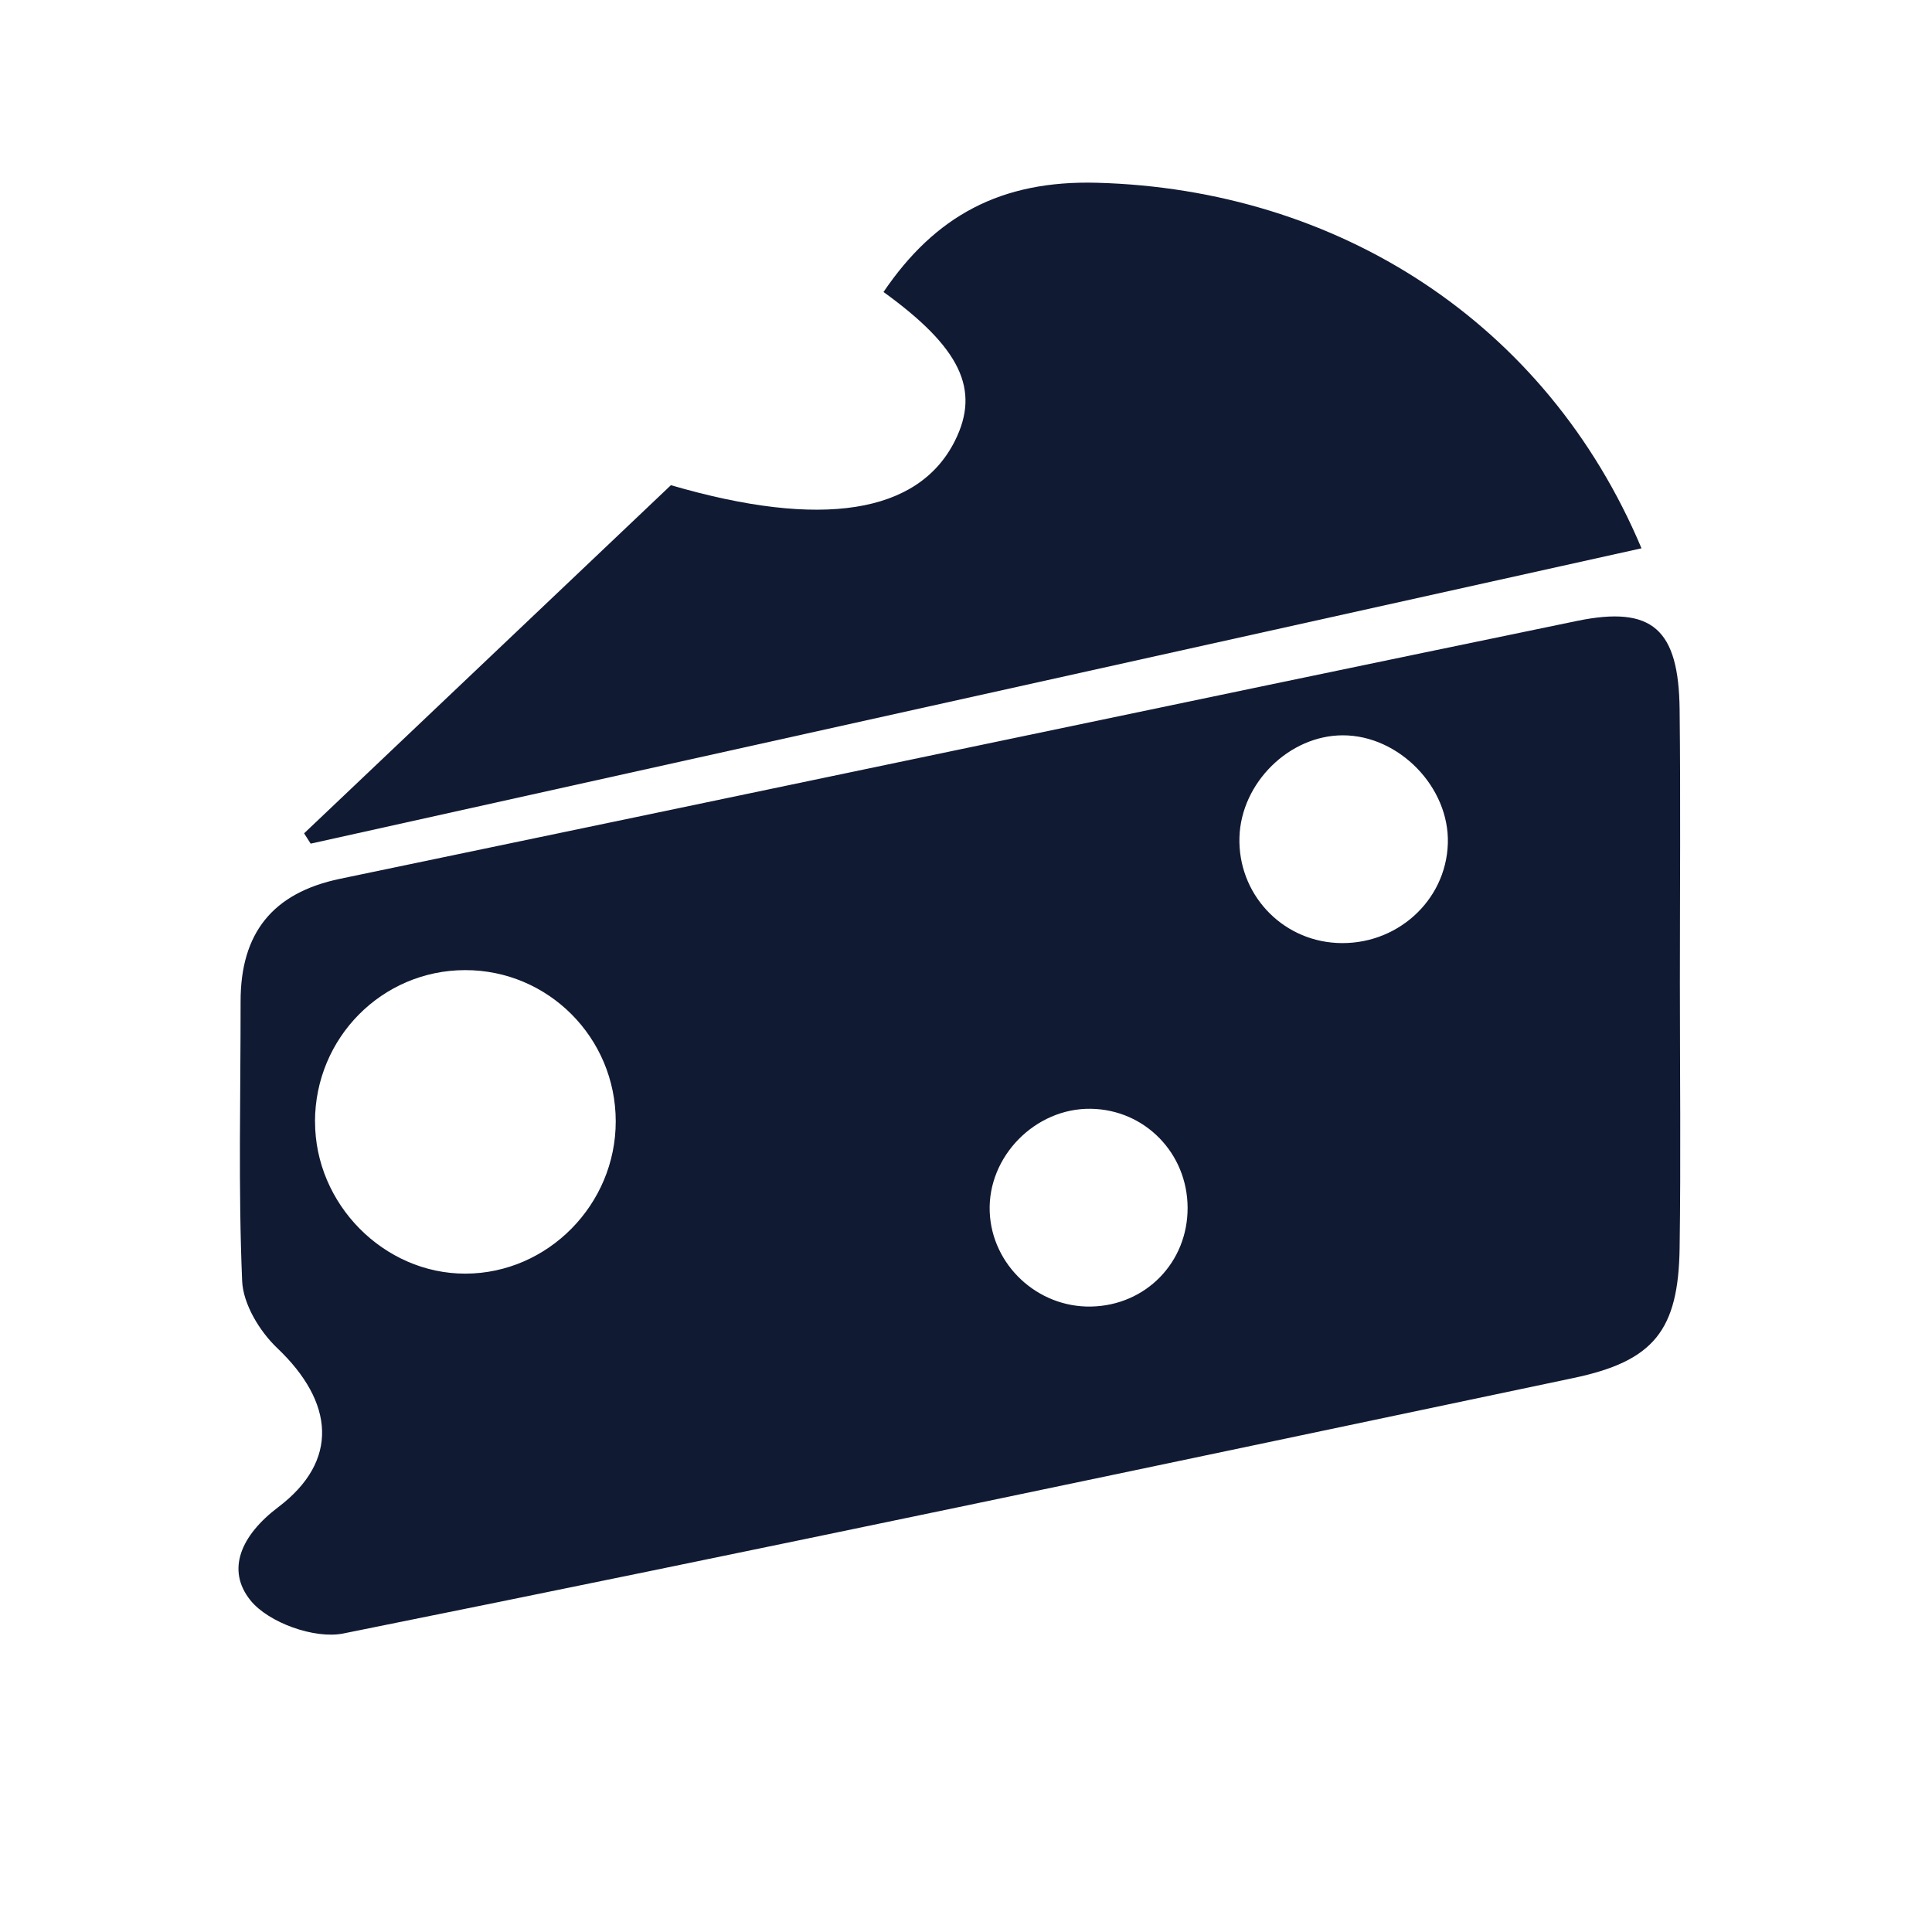
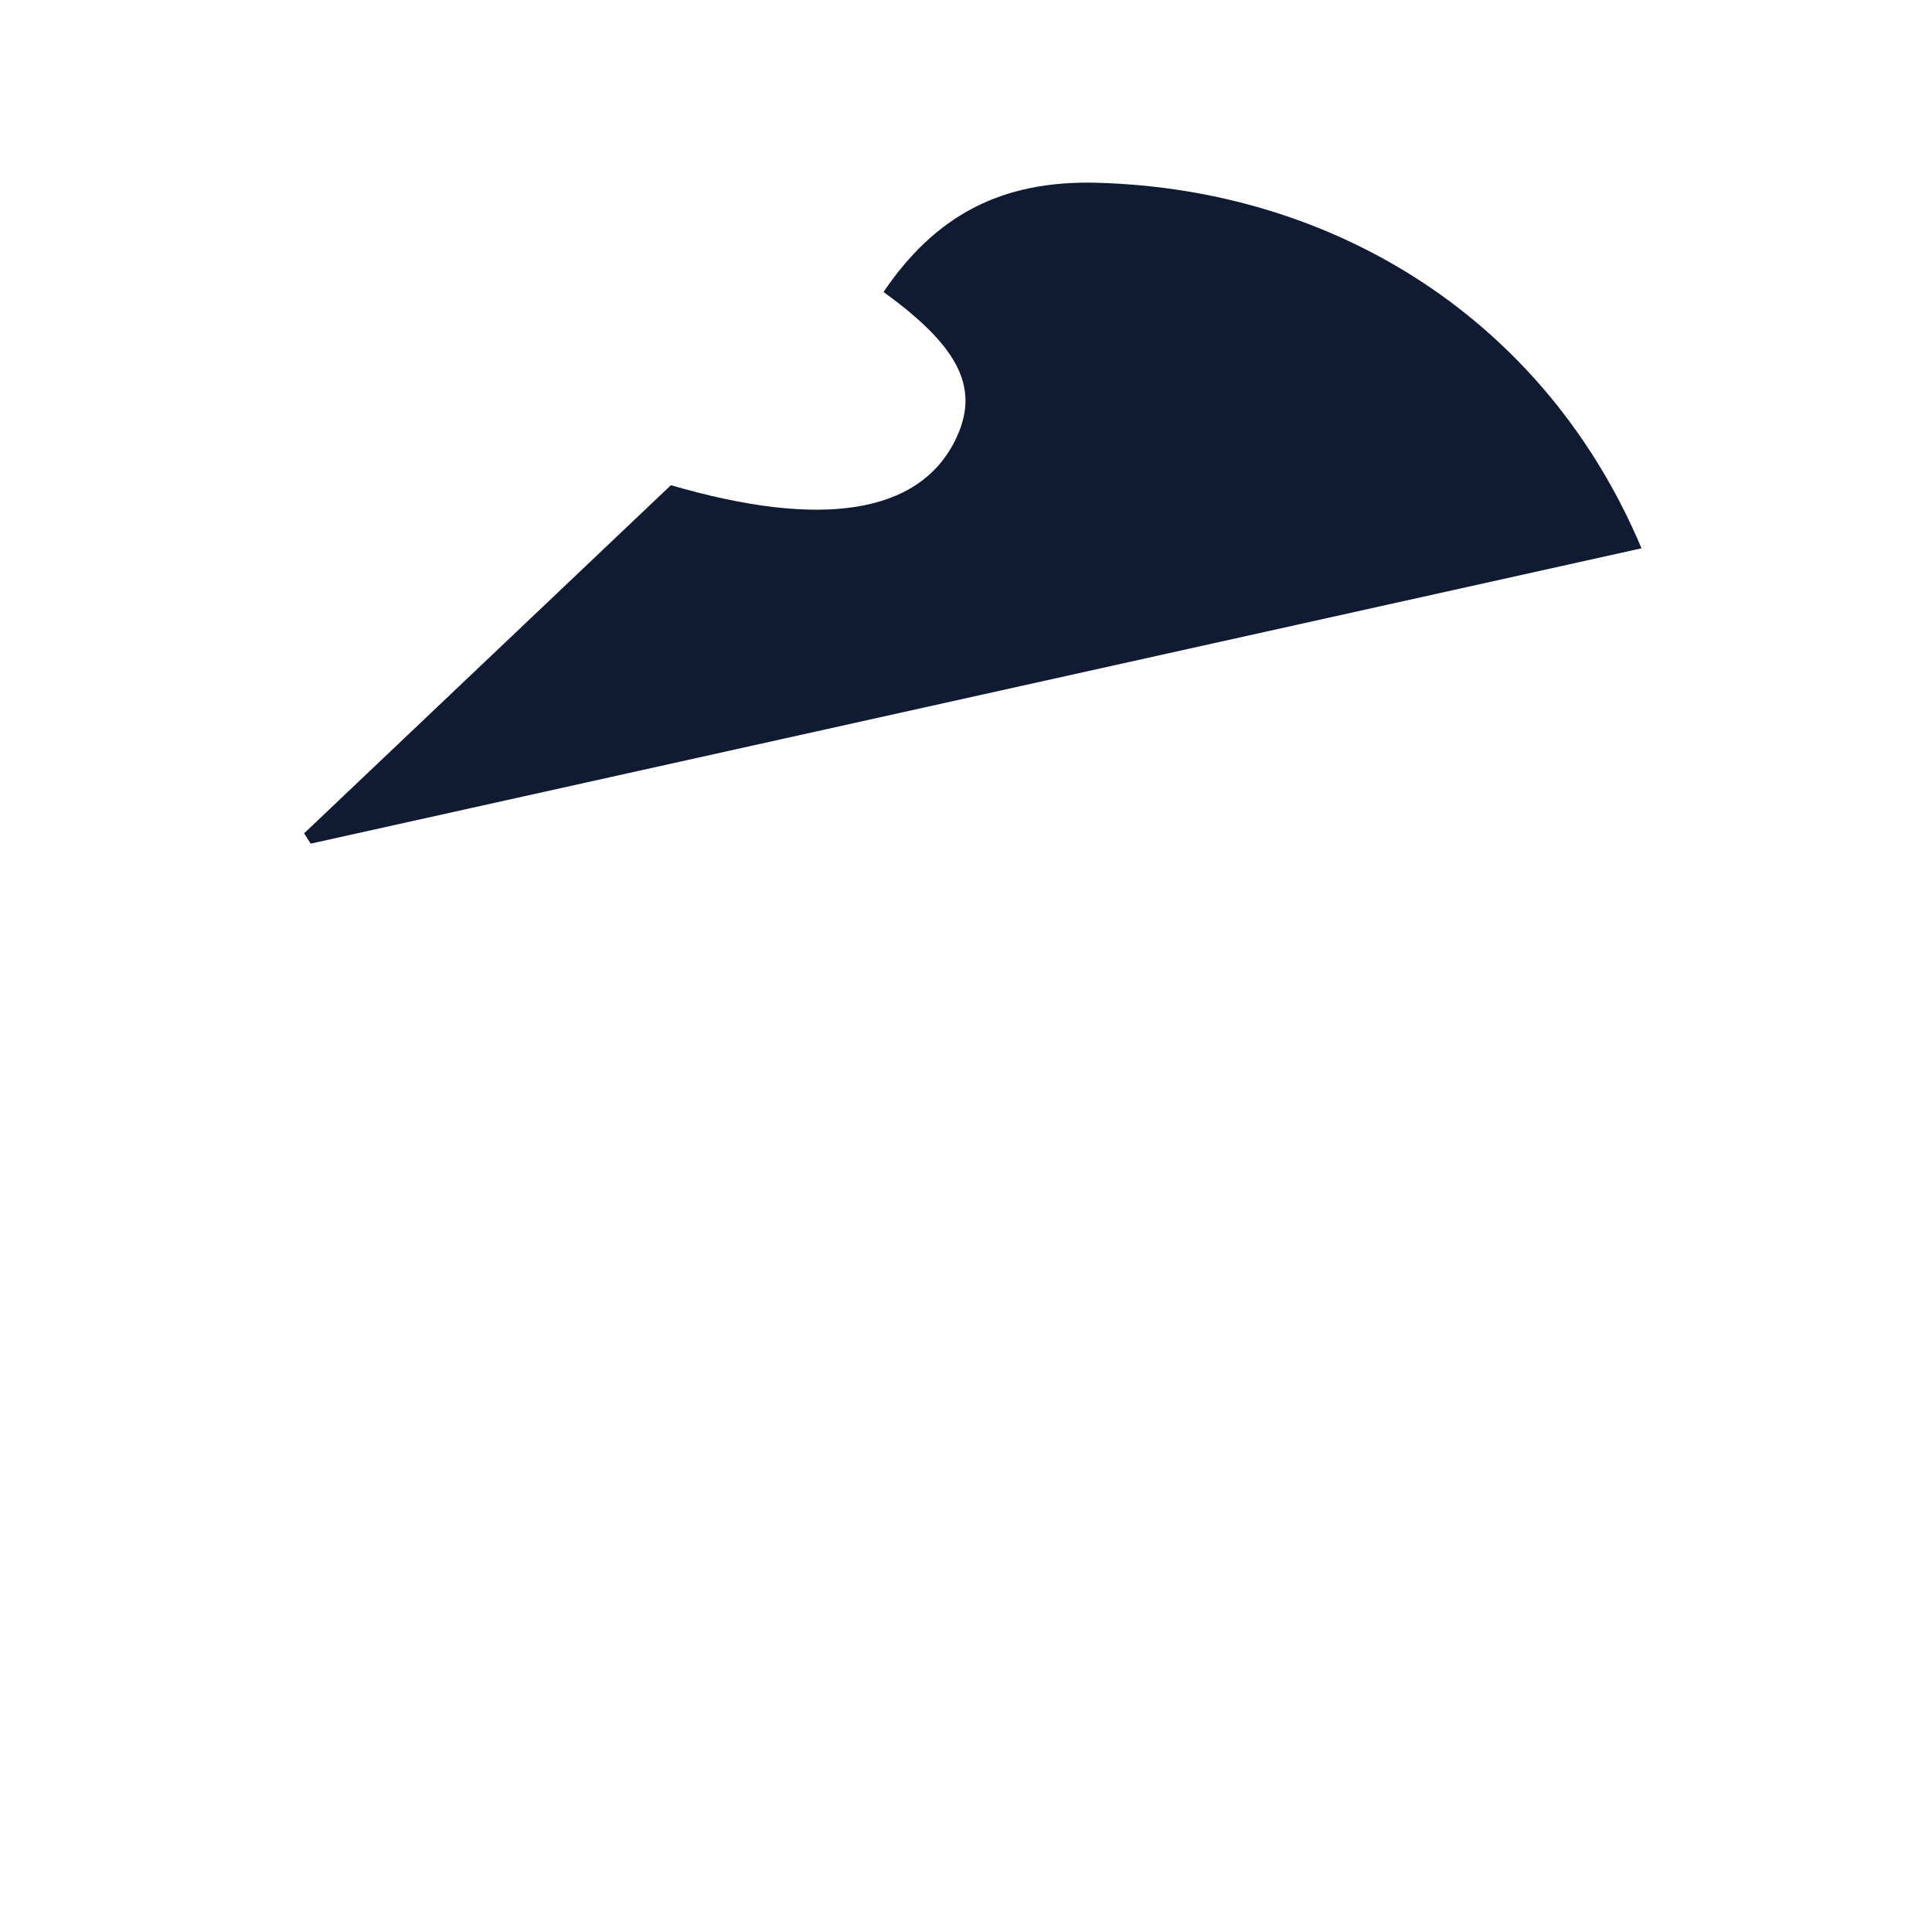
<svg xmlns="http://www.w3.org/2000/svg" id="a" viewBox="0 0 300 300">
  <defs>
    <style>.b{fill:#101a33;}</style>
  </defs>
-   <path class="b" d="M260.85,152.52c0,13.75,.16,27.5-.04,41.25-.18,12.83-4.02,17.59-16.5,20.21-63.64,13.4-127.26,26.84-191.02,39.67-4.44,.89-11.61-1.68-14.4-5.15-3.82-4.75-1.45-10.11,4.3-14.46,9.53-7.2,8.71-16.31-.15-24.72-2.73-2.59-5.29-6.83-5.44-10.41-.61-14.45-.23-28.94-.24-43.41-.01-10.55,4.92-16.85,15.44-19.04,64.03-13.31,128.02-26.8,192.06-40.04,11.75-2.43,15.81,1.3,15.95,13.75,.16,14.11,.04,28.23,.04,42.34Zm-211.93,21.63c-.02,12.82,10.69,23.65,23.36,23.62,12.79-.03,23.35-10.74,23.33-23.66-.01-12.98-10.49-23.49-23.39-23.47-12.89,.02-23.29,10.5-23.31,23.52Zm143.54-44.15c-.26,8.7,6.41,15.96,15.1,16.42,9.2,.49,16.99-6.49,17.26-15.45,.27-8.72-7.57-16.79-16.3-16.79-8.32,0-15.8,7.37-16.06,15.83Zm-8.05,57.53c-.03-8.48-6.65-15.24-15.04-15.36-8.62-.12-16.02,7.41-15.69,15.99,.32,8.26,7.41,14.89,15.75,14.72,8.49-.17,15.01-6.86,14.98-15.35Z" />
  <path class="b" d="M47.22,129.4c19.03-18.06,38.06-36.12,56.96-54.06,23.42,6.84,38.47,4.42,44.12-6.93,3.94-7.91,.87-14.41-11.11-23.07,7.99-11.77,18.16-17.37,33.17-16.96,37.31,1.02,69.74,21.61,84.53,56.76-69.09,15.33-137.87,30.6-206.65,45.86l-1.02-1.6Z" />
</svg>